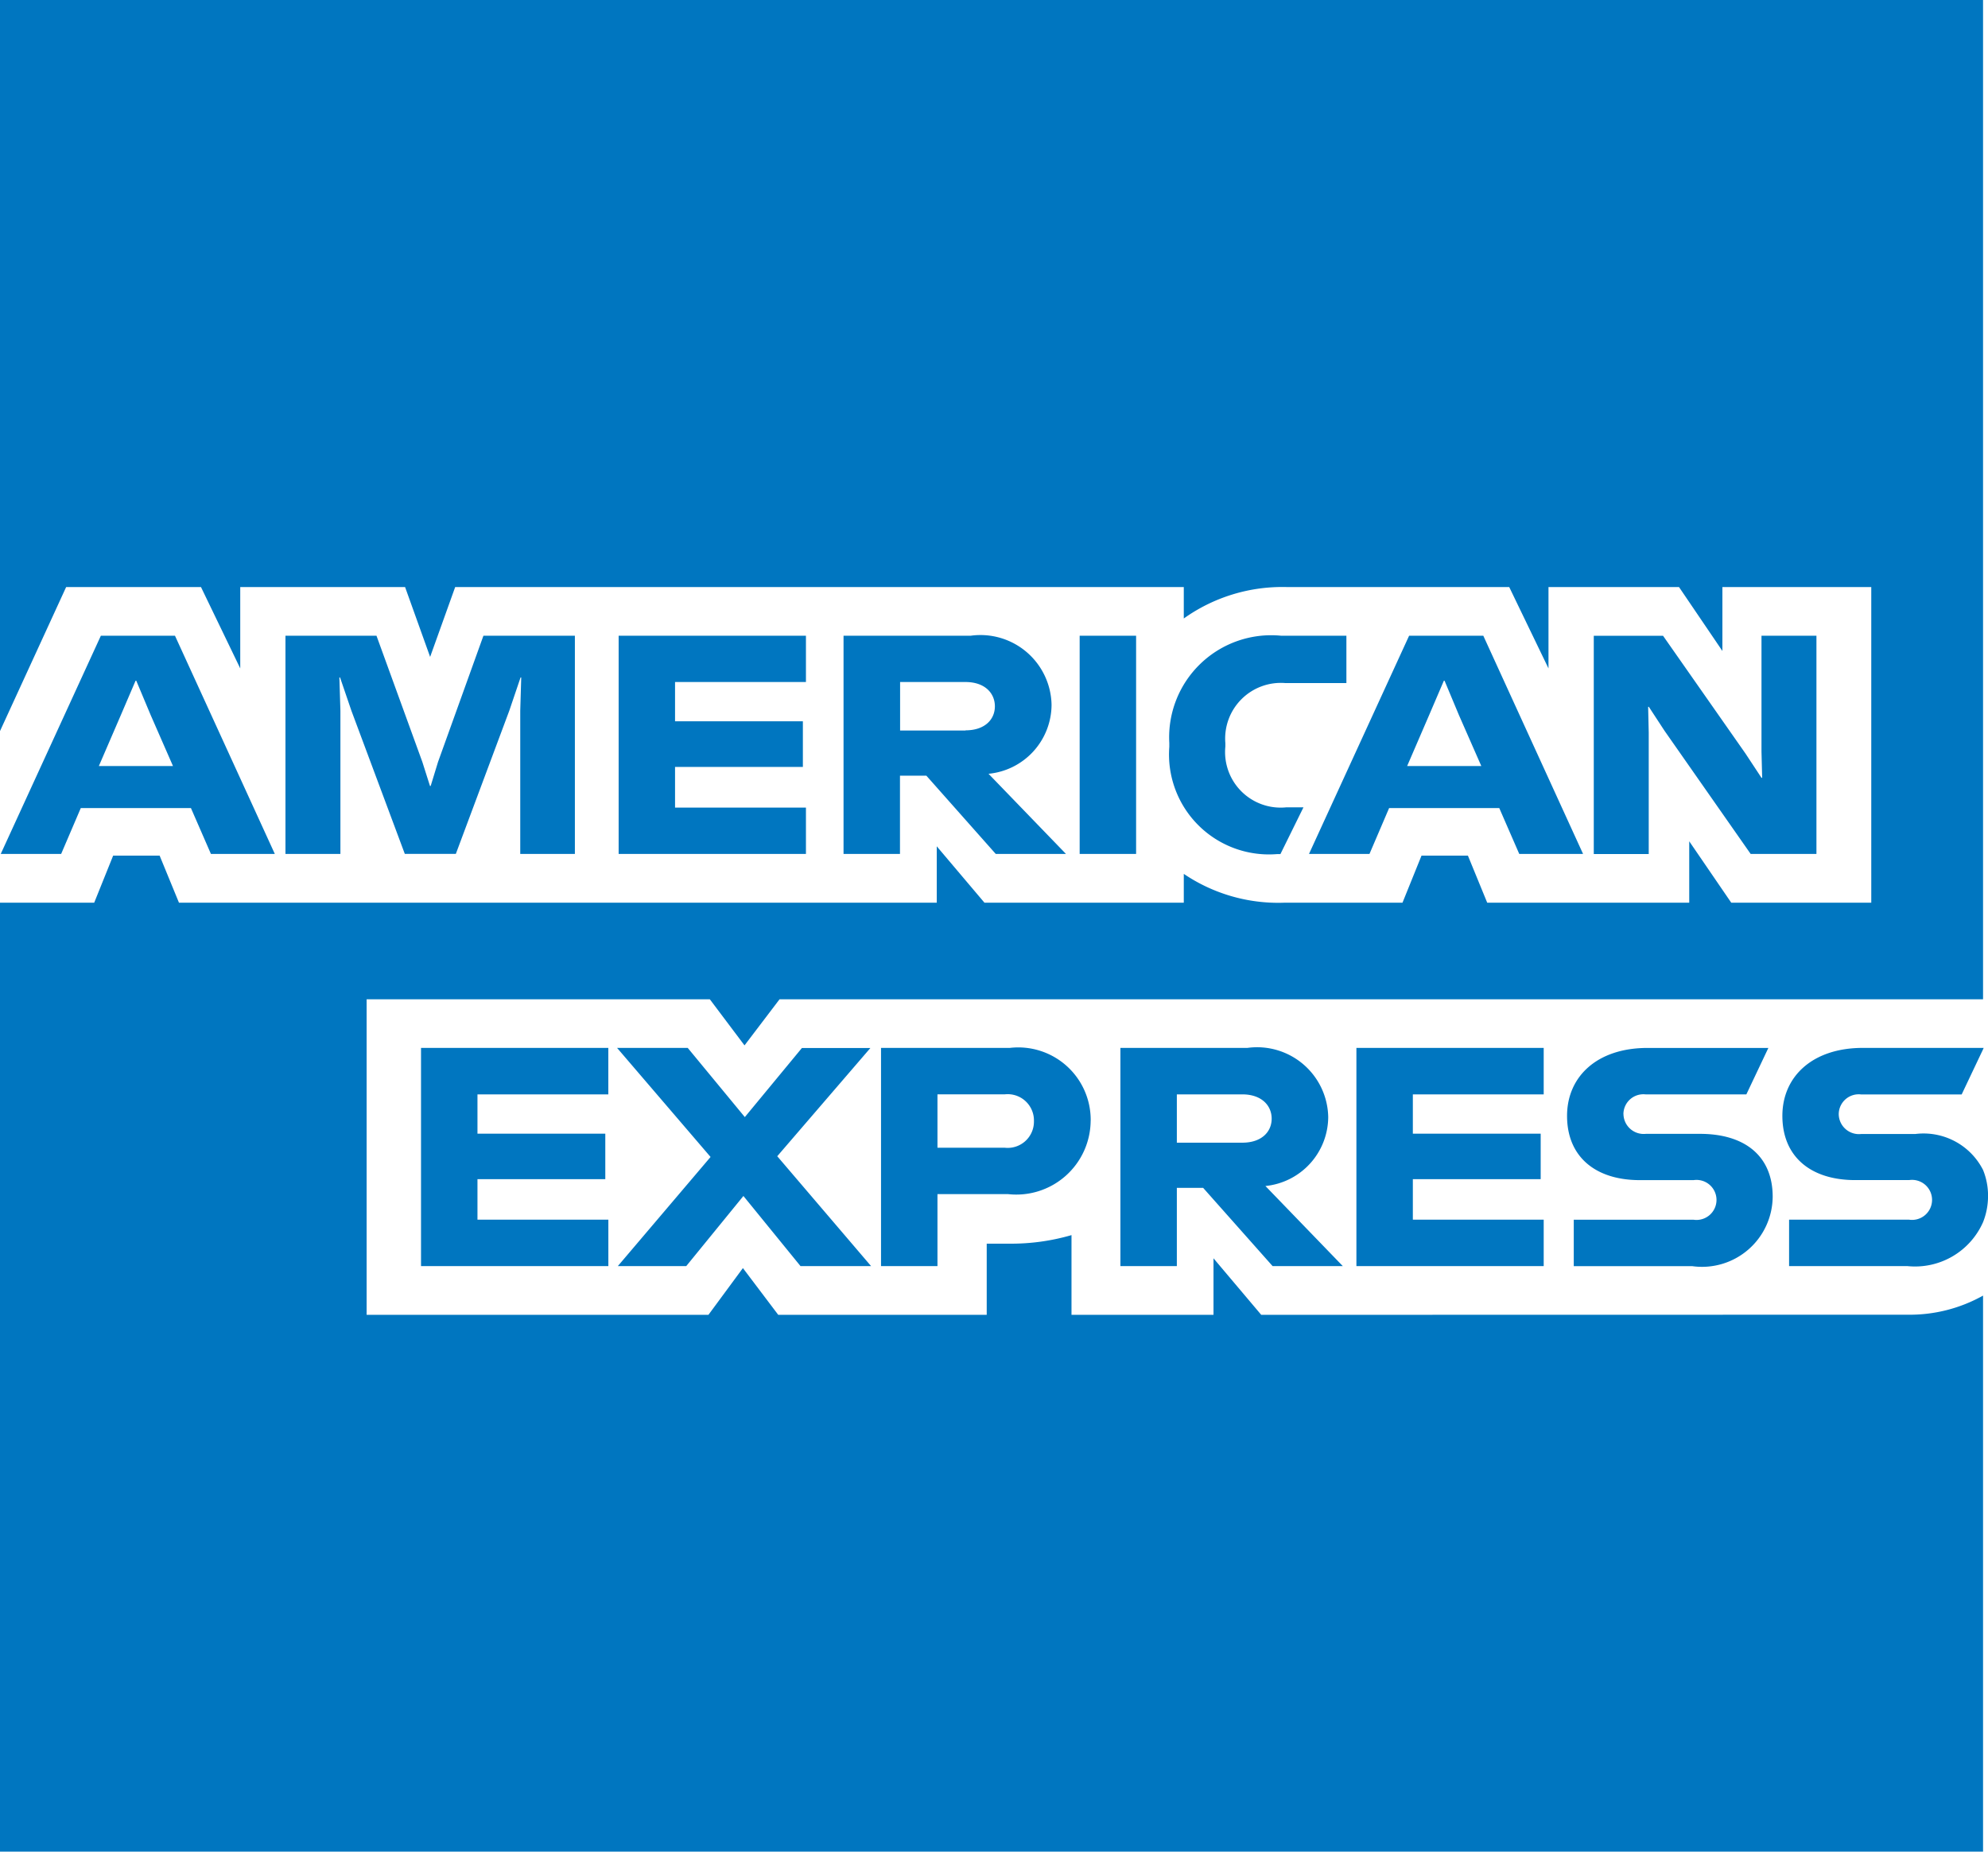
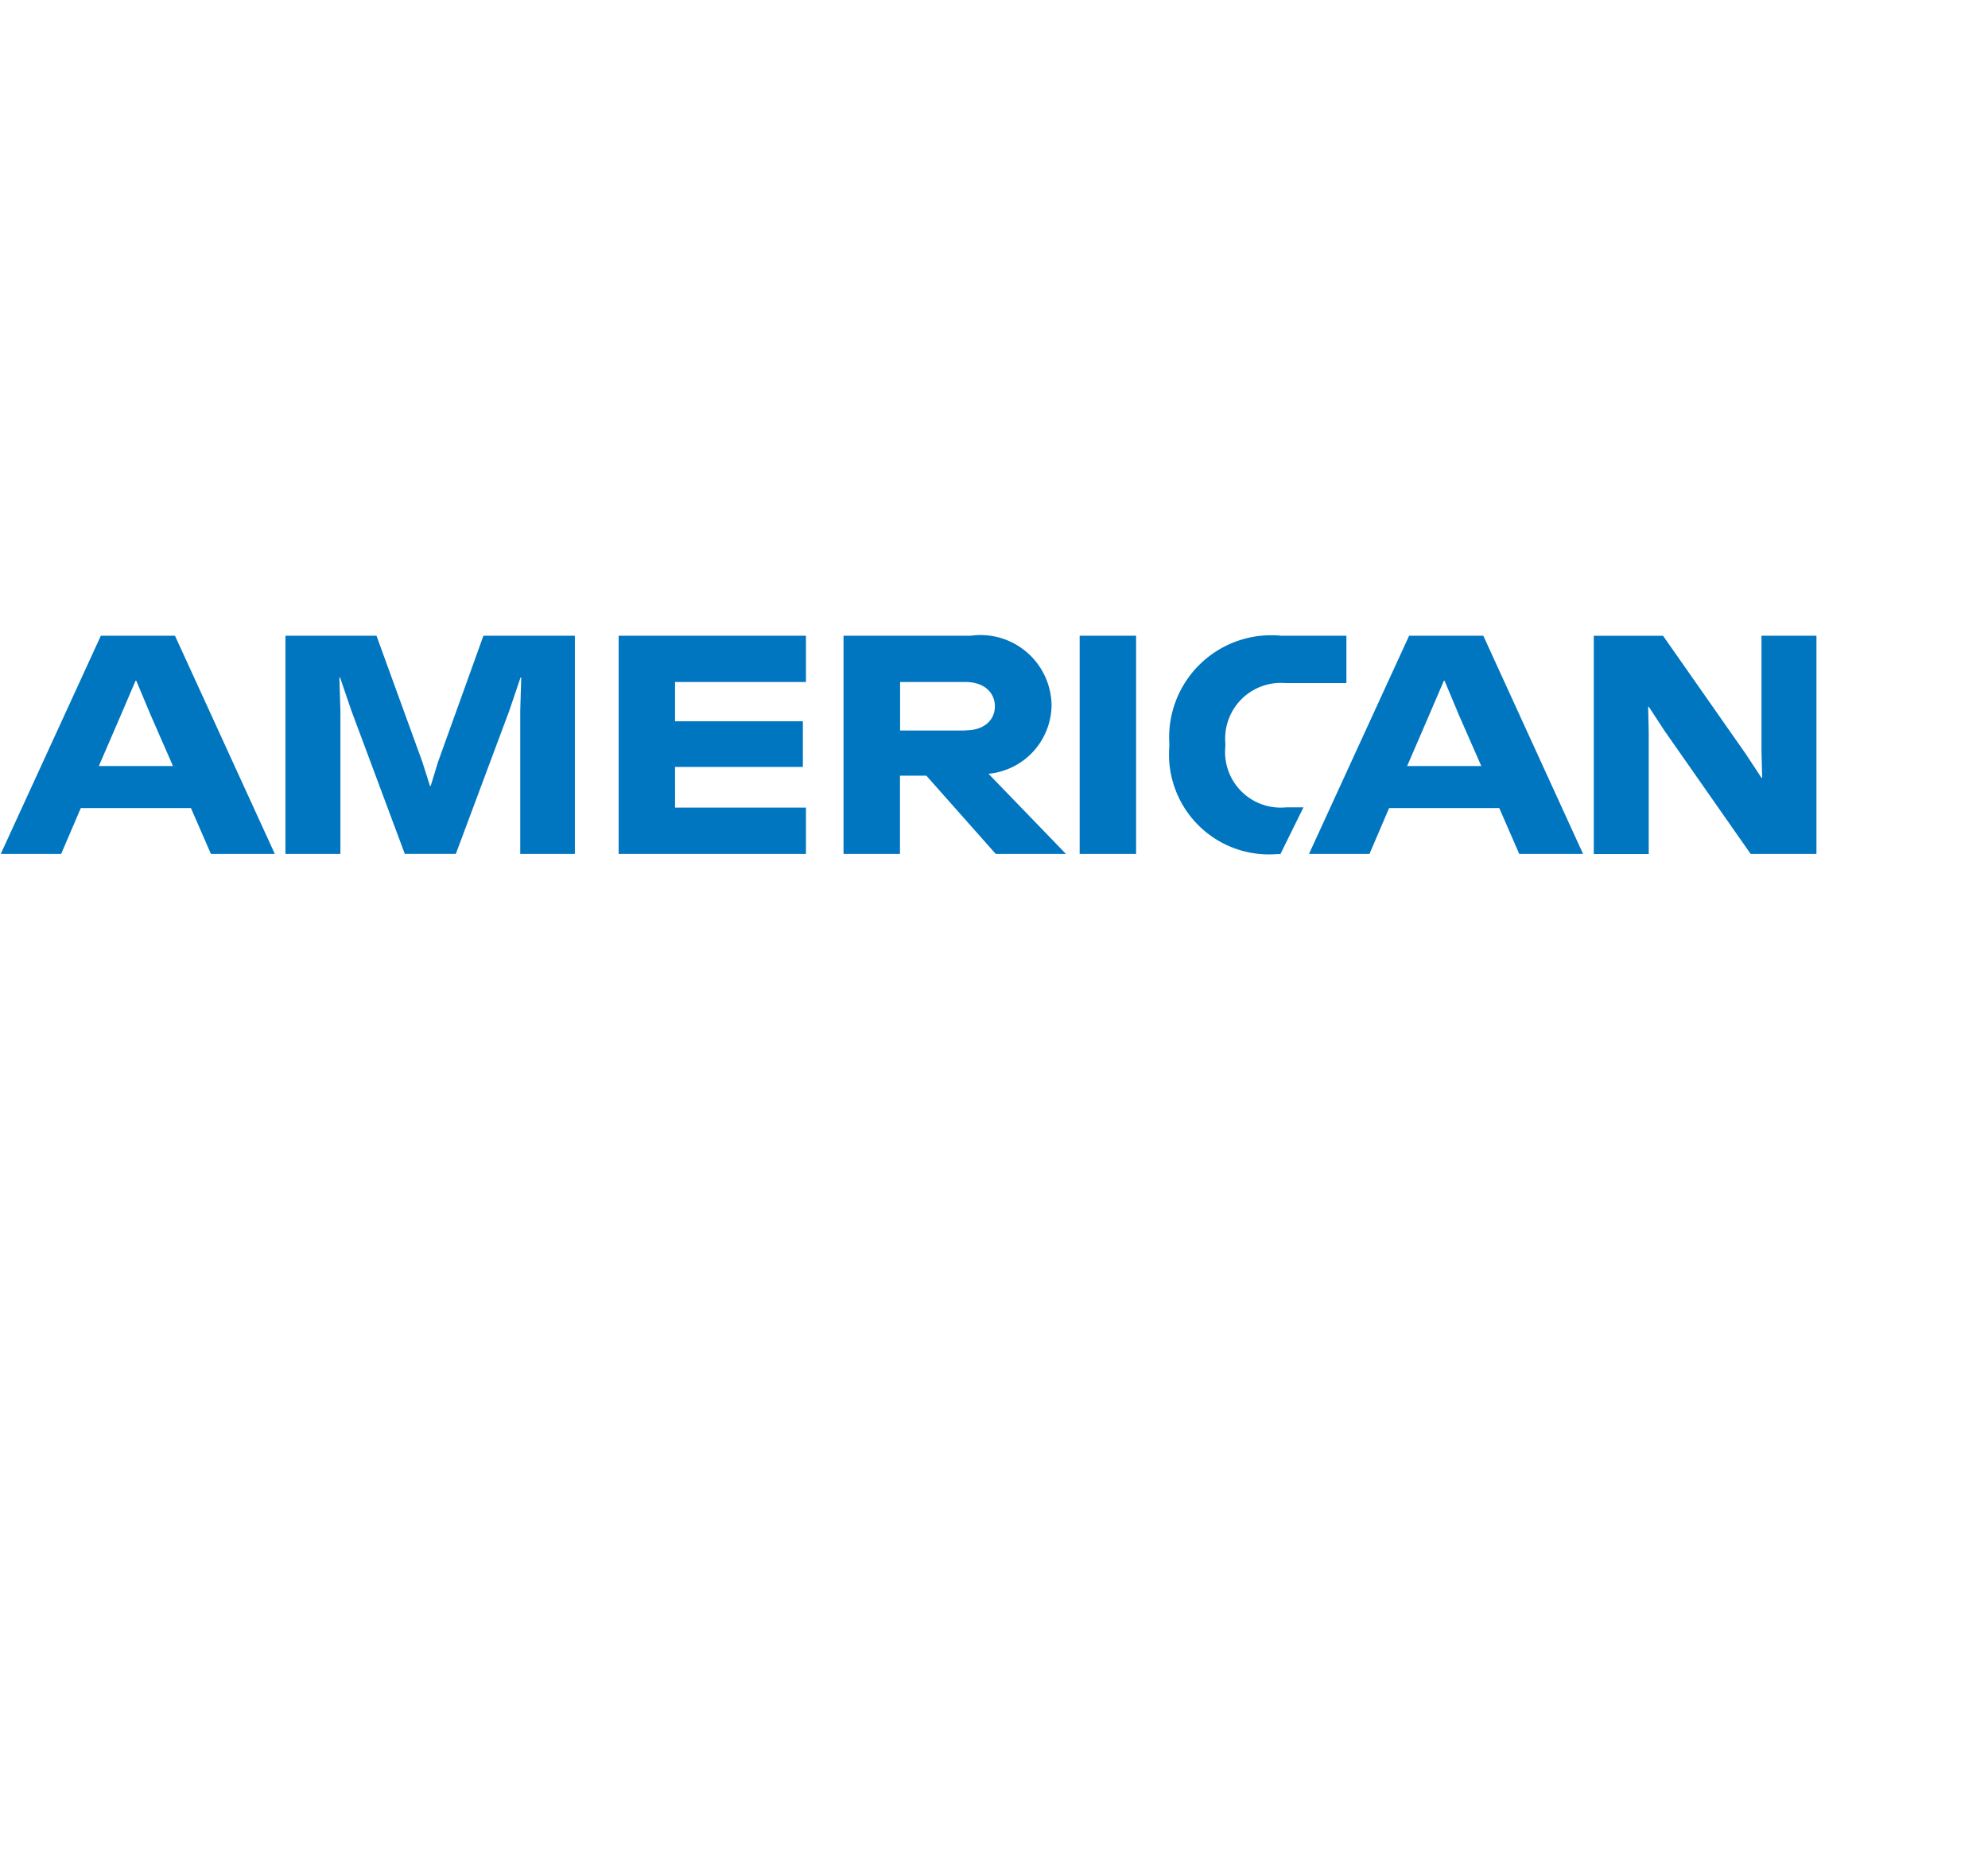
<svg xmlns="http://www.w3.org/2000/svg" data-name="グループ 7927" width="50.651" height="47.177" viewBox="0 0 50.651 47.177">
-   <path data-name="パス 4924" d="M32.134 33.5l-1.216-1.44v1.44H27.3v-2.031a5.505 5.505 0 01-1.583.218h-.577V33.5h-5.312l-.9-1.191-.878 1.191H9.341v-8.04h8.744l.884 1.175.893-1.175h30.663V0H0v18.627l1.685-3.669h3.436l1 2.072v-2.072h4.2l.638 1.779.638-1.779h18.564v.8a4.324 4.324 0 012.646-.8h5.646l1 2.072v-2.072h3.326l1.105 1.628v-1.628h3.793V23H44.11l-1.071-1.565V23h-5.147l-.492-1.2h-1.182l-.485 1.2h-3.02a4.293 4.293 0 01-2.552-.735V23h-5.078l-1.216-1.437V23H4.56l-.493-1.2H2.883L2.4 23H0v24.177h50.525V33.01a3.823 3.823 0 01-1.915.487z" fill="#0076c0" />
-   <path data-name="パス 4925" d="M50.525 26.734l.016-.035h-3.08c-1.283 0-2.049.731-2.049 1.731 0 1.041.722 1.637 1.855 1.637h1.374a.51.51 0 110 1.009h-3.058v1.183h3.019a1.894 1.894 0 001.923-1.12 1.8 1.8 0 00.127-.651 1.735 1.735 0 00-.127-.679 1.7 1.7 0 00-1.728-.916h-1.378a.515.515 0 01-.571-.508.509.509 0 01.571-.5h2.561l.545-1.149zm-9.163 1.65a.509.509 0 01.571-.5h2.561l.561-1.184h-3.08c-1.285 0-2.049.731-2.049 1.731 0 1.041.722 1.637 1.854 1.637h1.369a.51.51 0 110 1.009h-3.052v1.183h3.019a1.8 1.8 0 002.049-1.771c0-1.016-.688-1.6-1.854-1.6h-1.377a.516.516 0 01-.571-.508zm-6.8 3.875h4.769v-1.183h-3.334v-1.032h3.257v-1.16h-3.257v-1h3.334v-1.185h-4.772v5.56zm-.349 0l-1.972-2.041a1.777 1.777 0 001.6-1.756 1.813 1.813 0 00-2.058-1.763h-3.237v5.56h1.438v-1.994h.67l1.77 1.994zm-2.562-3.145h-1.667v-1.231h1.667c.493 0 .749.285.749.619s-.255.612-.749.612zm-3.862-.555a1.846 1.846 0 00-2.059-1.86h-3.283v5.56h1.438v-1.835h1.794a1.894 1.894 0 002.109-1.865zm-1.446.007a.669.669 0 01-.749.676h-1.709v-1.359h1.709a.669.669 0 01.749.683zm-4.149 3.693l-2.391-2.8 2.373-2.757h-1.745l-1.454 1.76-1.455-1.763h-1.8l2.382 2.779-2.363 2.781h1.743l1.457-1.787 1.455 1.787zm-11.466 0H15.5v-1.183h-3.335v-1.032h3.257v-1.16h-3.257v-1h3.334v-1.185h-4.772v5.56z" fill="#0076c0" />
  <path data-name="パス 4926" d="M46.28 21.757v-5.56h-1.4v2.954l.017.667h-.017l-.408-.619-2.1-3h-1.765v5.56h1.4v-3.092l-.015-.658h.018l.4.611 2.194 3.137zm-7.571 0h1.625l-2.542-5.56h-1.89l-2.551 5.56h1.541l.5-1.168h2.807l.509 1.168zm-.968-2.24h-1.889l.561-1.3.374-.873h.018l.365.873.571 1.3zm-4.993-2.113h1.556v-1.207h-1.667a2.6 2.6 0 00-2.845 2.732v.1a2.546 2.546 0 002.747 2.732h.084l.587-1.191h-.441a1.416 1.416 0 01-1.549-1.55v-.083a1.419 1.419 0 011.532-1.533zm-5.24 4.353h1.438v-5.56h-1.438v5.56zm-.349 0l-1.973-2.042a1.775 1.775 0 001.606-1.755 1.812 1.812 0 00-2.058-1.763h-3.242v5.56h1.438v-1.994h.672l1.768 1.994zM24.6 18.612h-1.667v-1.235H24.6c.493 0 .748.285.748.619s-.255.612-.748.612zm-8.838 3.145h4.772v-1.18h-3.335V19.54h3.257v-1.163h-3.257v-1h3.335v-1.18h-4.772v5.56zm-2.509 0h1.394v-5.56h-2.33l-1.157 3.217-.187.611h-.018l-.194-.611-1.169-3.217H7.273v5.56h1.4V18.11l-.026-.849h.017l.29.849 1.36 3.646h1.3l1.361-3.646.288-.849h.017l-.025.849v3.647zm-7.877 0h1.626l-2.544-5.56H2.57l-2.551 5.56h1.539l.5-1.168h2.807l.509 1.168zm-.97-2.24H2.519l.561-1.3.374-.873h.018l.366.873.569 1.3z" fill="#0076c0" />
</svg>